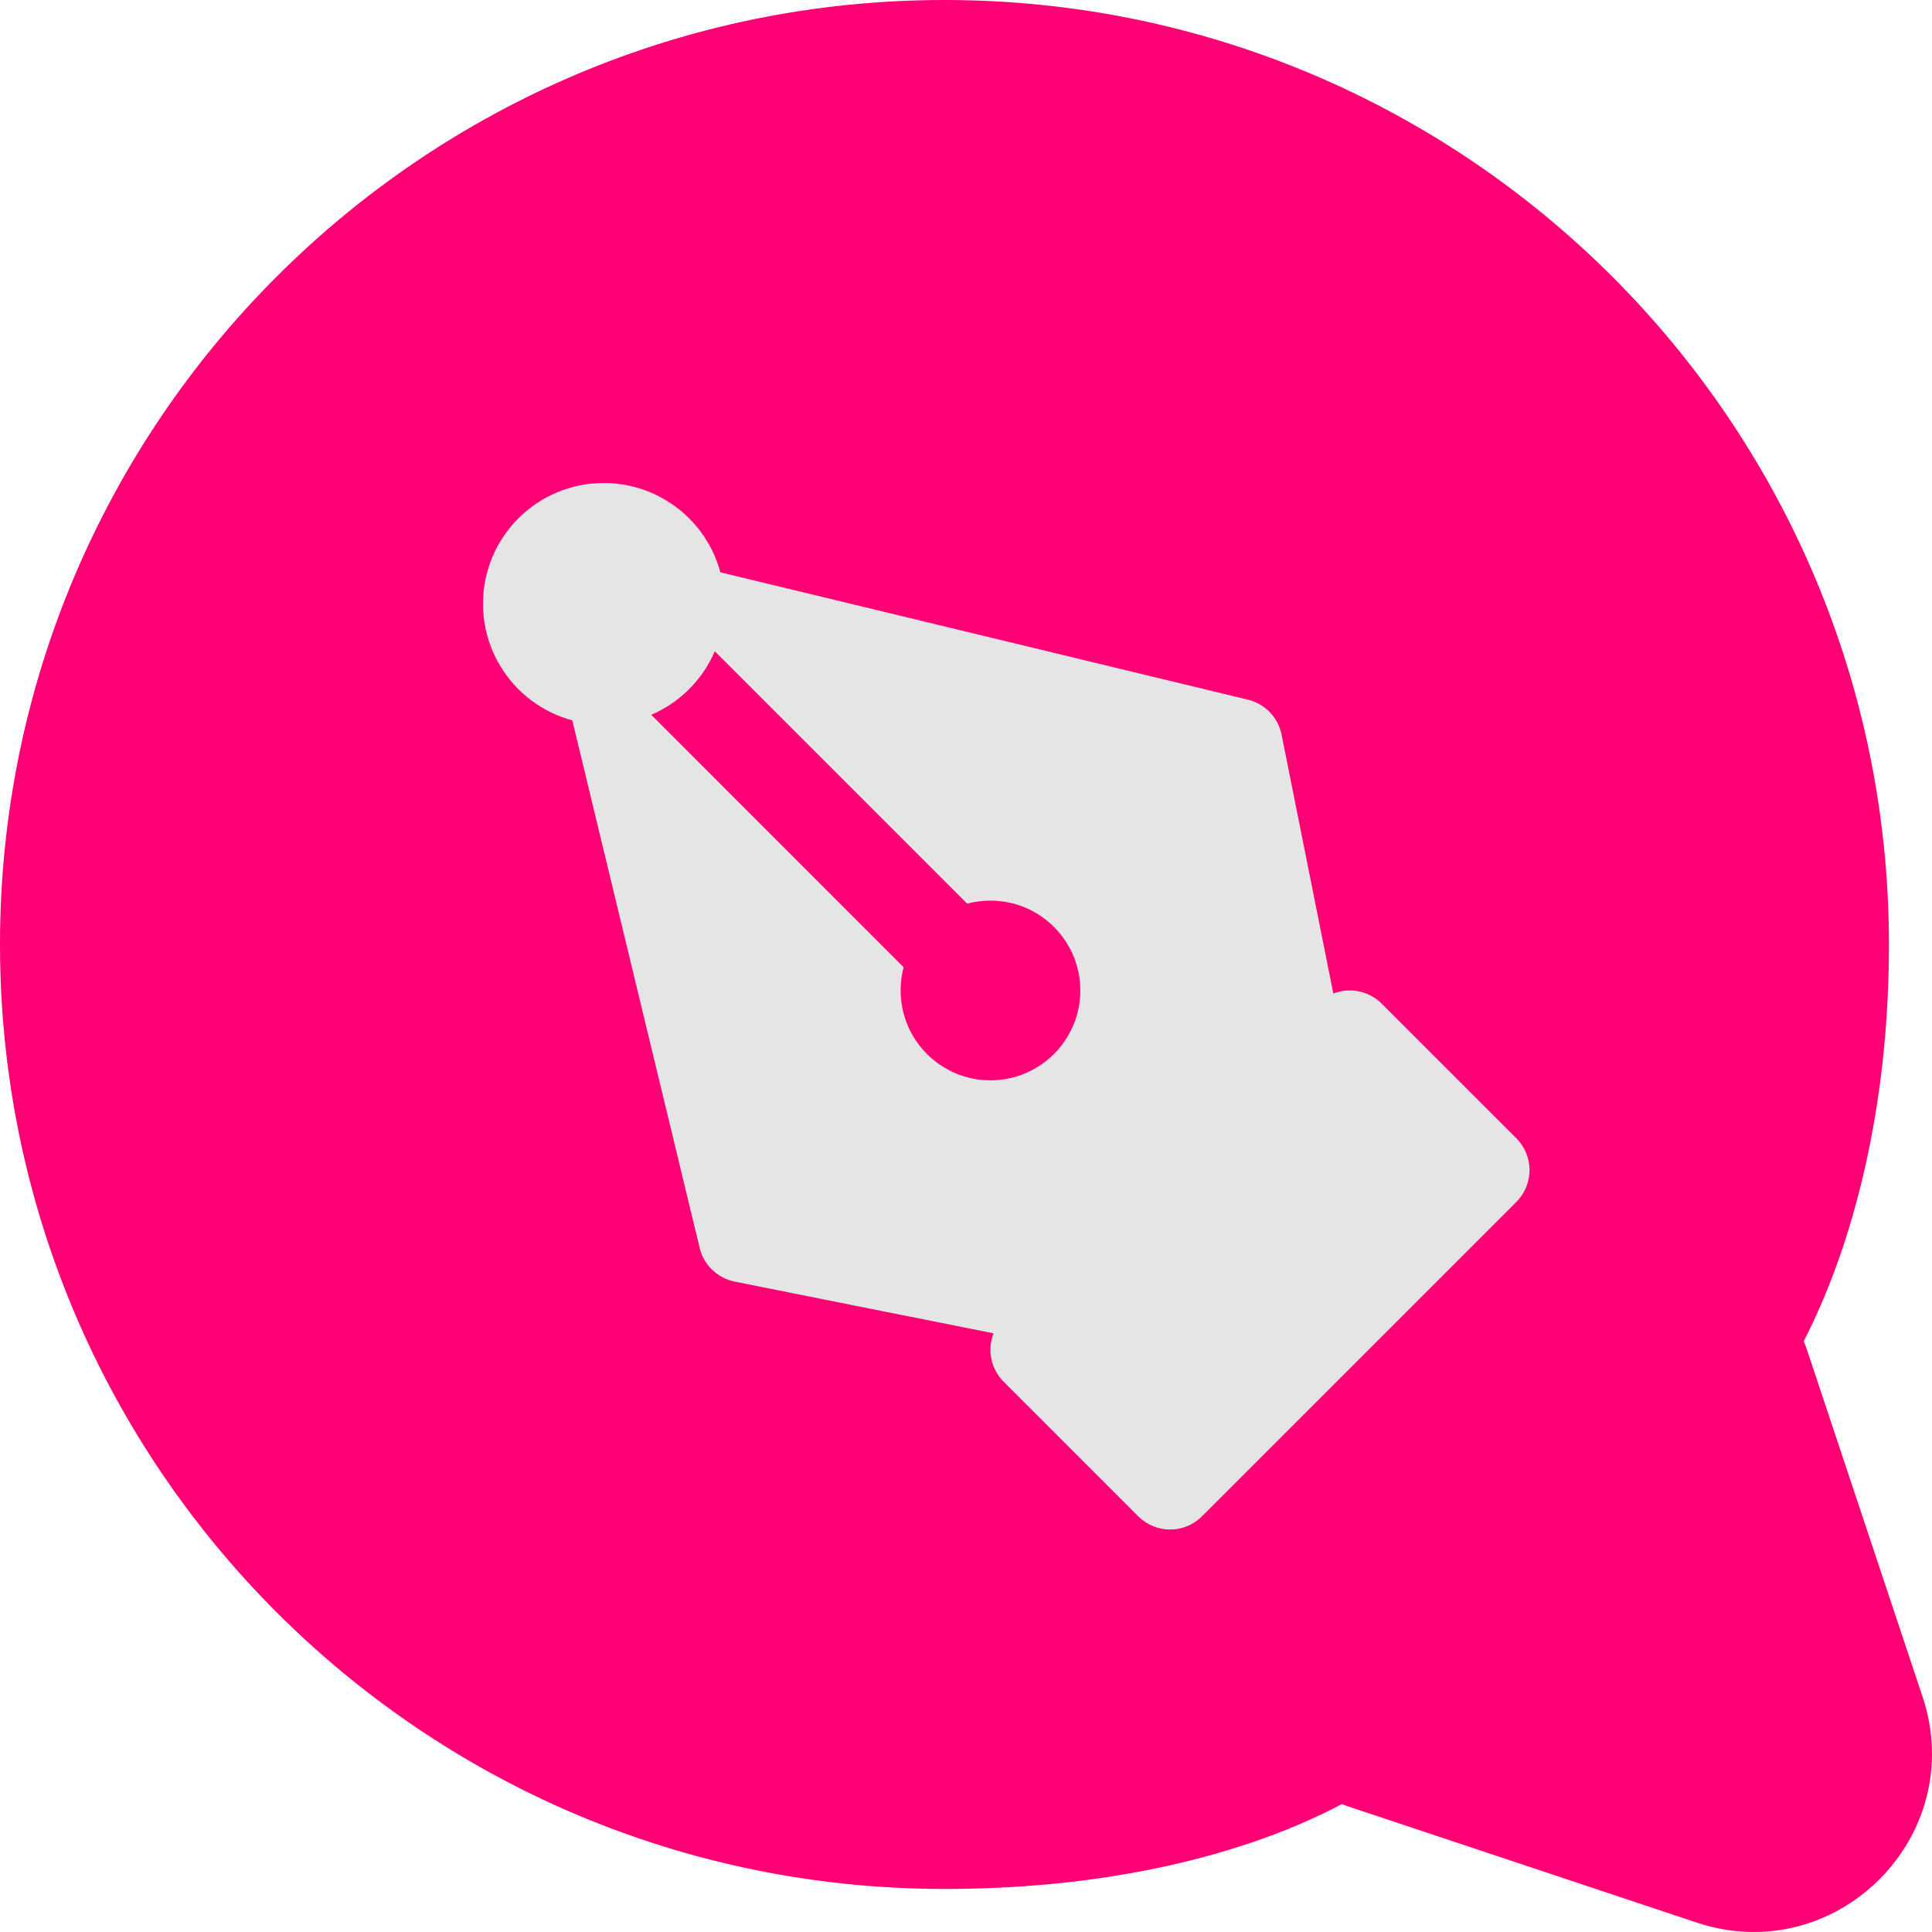
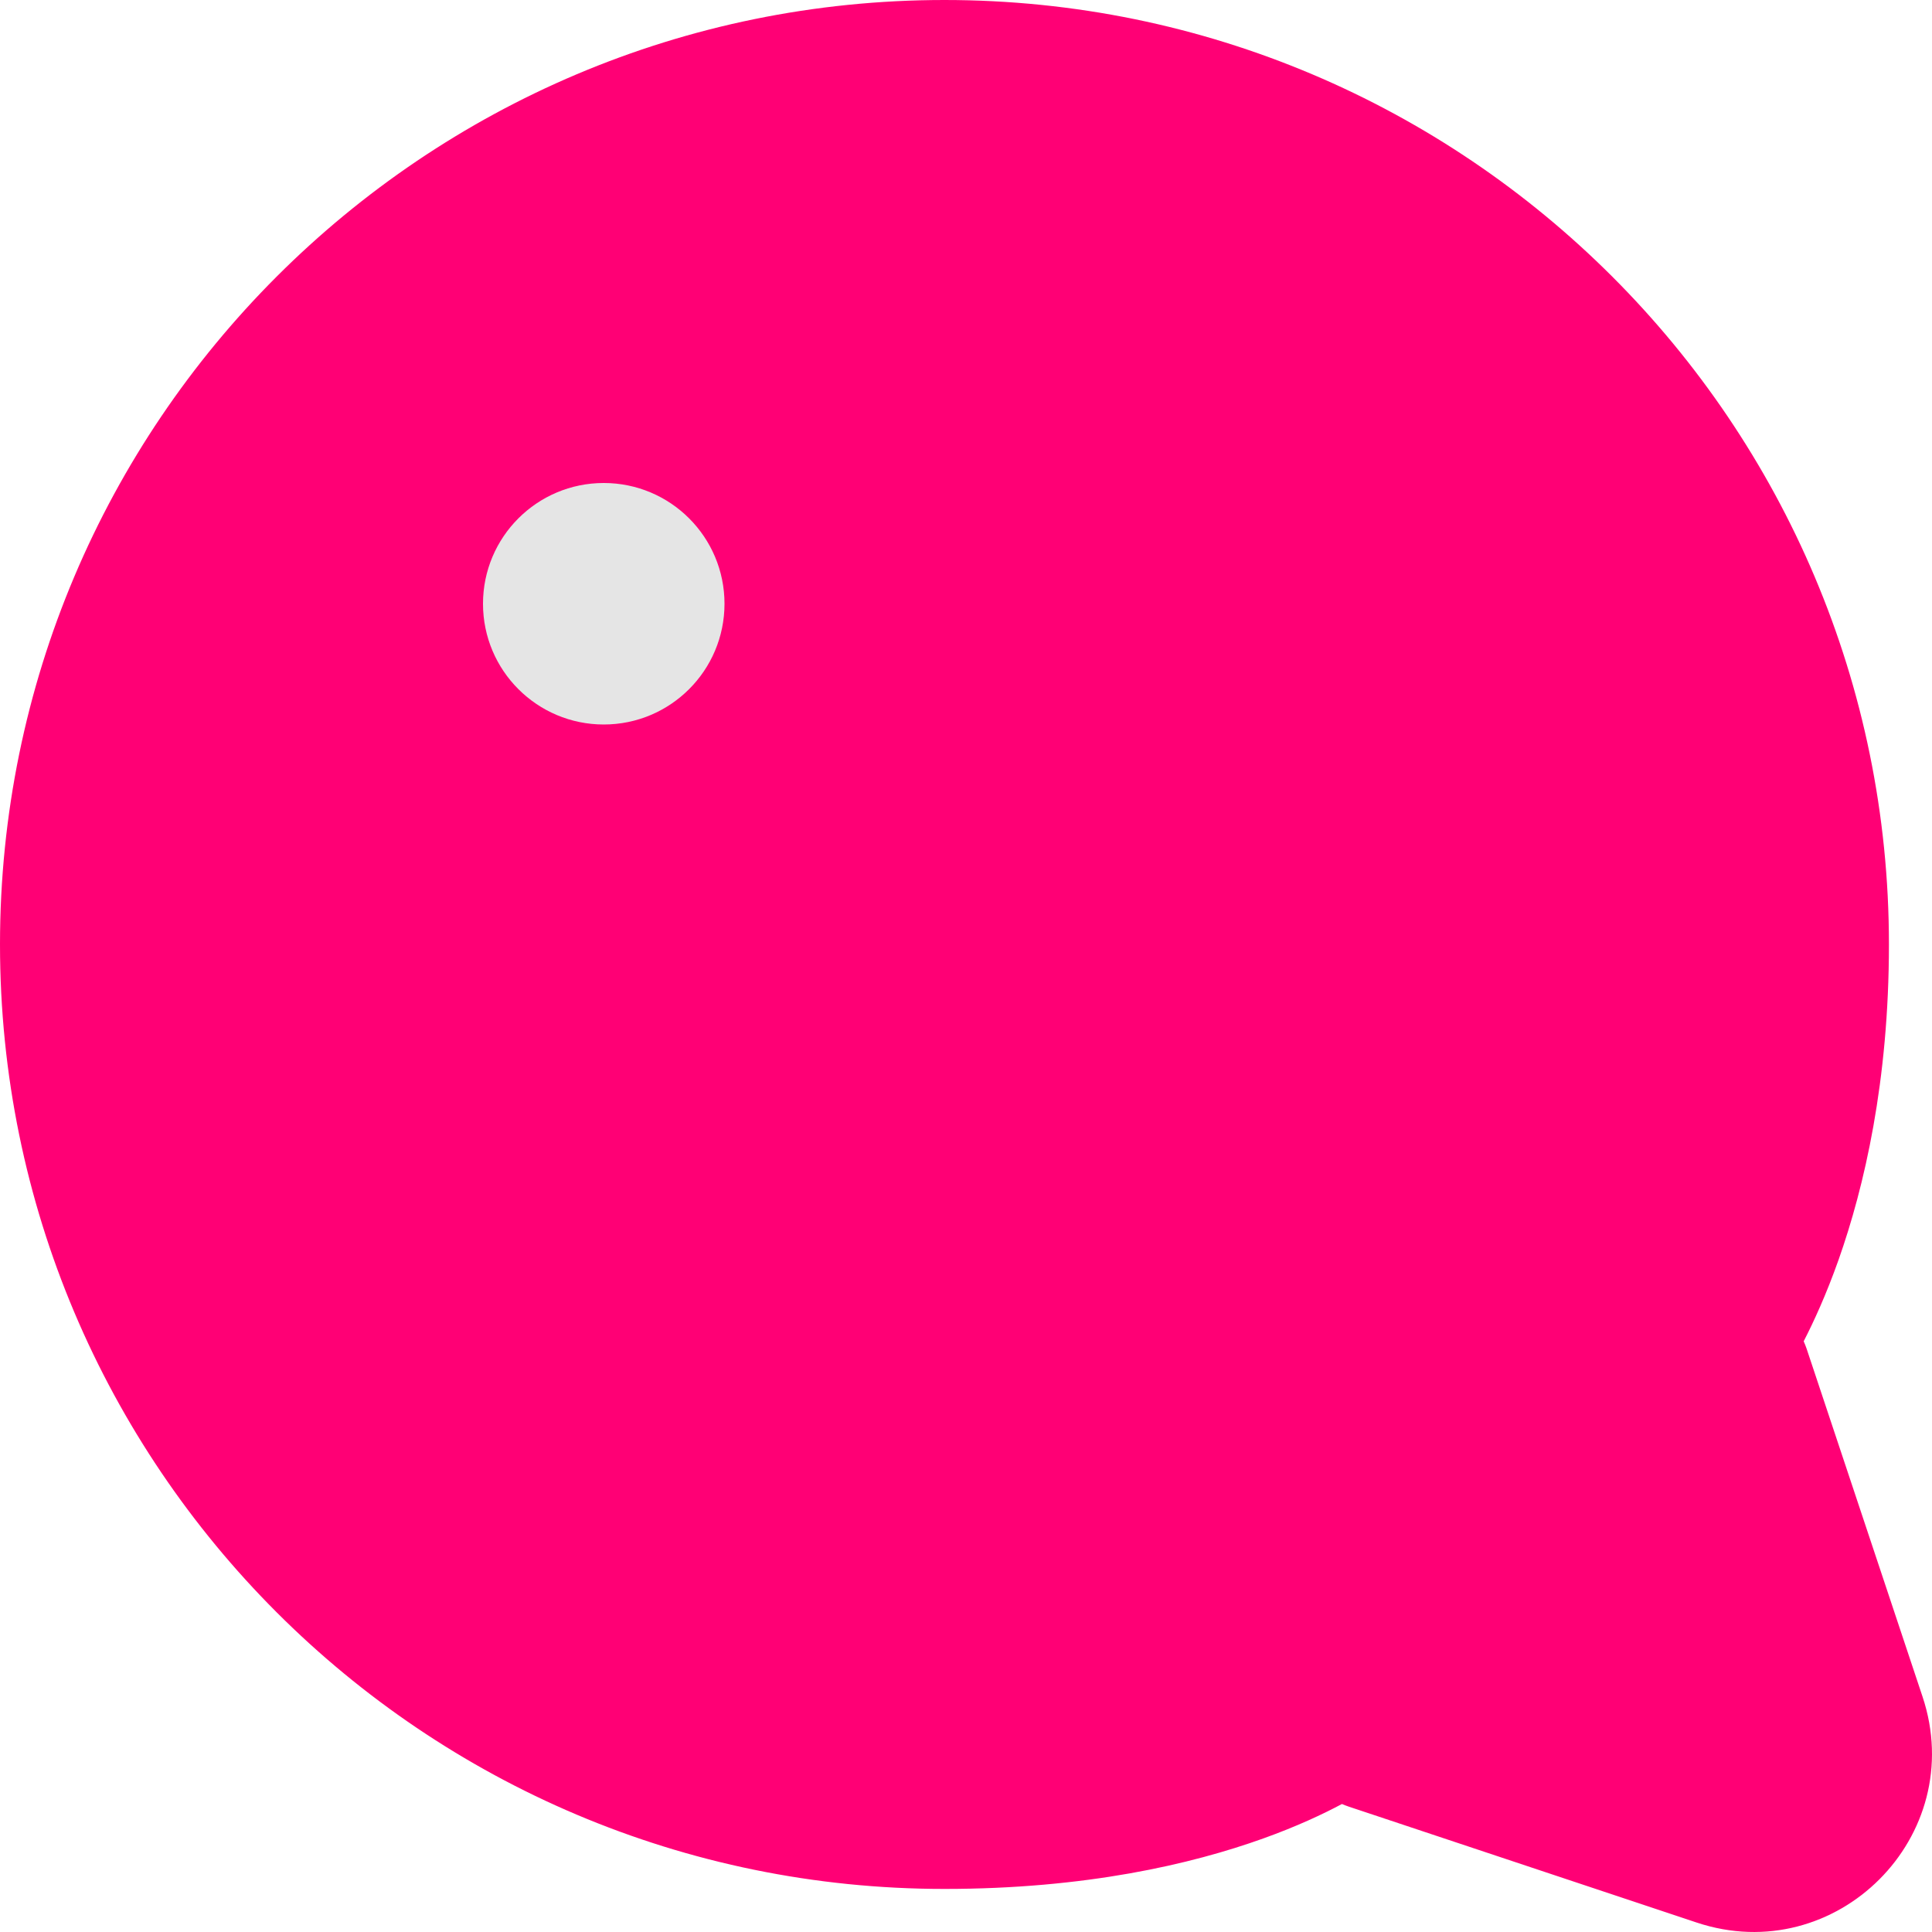
<svg xmlns="http://www.w3.org/2000/svg" width="24" height="24" viewBox="0 0 24 24" fill="none">
  <path d="M21.34 16L23.34 22.5C22.54 23.3 18.34 22.167 16.34 21.5C10.74 23.5 6.34 21.667 4.84 20.5C-3.16 10.9 3.173 3.833 7.34 1.5C23.34 -0.1 23.34 10.5 21.34 16Z" fill="#FF0075" />
  <path fill-rule="evenodd" clip-rule="evenodd" d="M11.732 1.903C6.304 1.903 1.903 6.304 1.903 11.732C1.903 17.161 6.304 21.562 11.732 21.562C13.259 21.562 14.355 21.297 15.05 21.047C15.399 20.922 15.649 20.8 15.804 20.716C15.881 20.673 15.935 20.64 15.965 20.621C15.98 20.611 15.99 20.605 15.993 20.602C16.328 20.36 16.769 20.366 17.092 20.588C17.179 20.592 17.267 20.608 17.354 20.637L21.676 22.077C21.924 22.16 22.16 21.924 22.077 21.676L20.637 17.354C20.608 17.267 20.592 17.179 20.588 17.092C20.372 16.778 20.358 16.35 20.586 16.017L20.587 16.014C20.591 16.009 20.598 15.998 20.608 15.981C20.63 15.946 20.664 15.887 20.708 15.803C20.795 15.636 20.919 15.373 21.046 15.015C21.298 14.3 21.562 13.201 21.562 11.732C21.562 6.304 17.161 1.903 11.732 1.903ZM20.587 16.014L20.589 16.011L20.588 16.013L20.587 16.014ZM22.406 16.662C22.53 16.421 22.686 16.083 22.84 15.648C23.158 14.746 23.465 13.434 23.465 11.732C23.465 5.253 18.212 0 11.732 0C5.253 0 0 5.253 0 11.732C0 18.212 5.253 23.465 11.732 23.465C13.485 23.465 14.798 23.159 15.693 22.838C16.111 22.688 16.436 22.535 16.67 22.41C16.697 22.422 16.725 22.432 16.753 22.442L21.075 23.882C22.81 24.461 24.461 22.81 23.882 21.075L22.442 16.753C22.431 16.721 22.419 16.691 22.406 16.662Z" fill="#FF0075" />
-   <path d="M8.529 7.008C8.255 6.942 8.067 7.278 8.266 7.477L12.014 11.225C12.107 11.201 12.204 11.188 12.304 11.188C12.92 11.188 13.42 11.687 13.42 12.304C13.42 12.92 12.92 13.42 12.304 13.42C11.687 13.42 11.188 12.92 11.188 12.304C11.188 12.204 11.201 12.107 11.225 12.015L7.477 8.266C7.278 8.067 6.942 8.255 7.008 8.529L8.692 15.504C8.743 15.715 8.912 15.877 9.125 15.92L12.342 16.563C12.264 16.764 12.305 17 12.467 17.163L14.141 18.837C14.359 19.055 14.712 19.055 14.93 18.837L18.837 14.93C19.055 14.712 19.055 14.359 18.837 14.141L17.163 12.467C17 12.305 16.764 12.264 16.563 12.342L15.92 9.125C15.877 8.912 15.715 8.743 15.504 8.692L8.529 7.008Z" fill="#E5E5E5" />
  <circle cx="7.5" cy="7.5" r="1.5" fill="#E5E5E5" />
</svg>